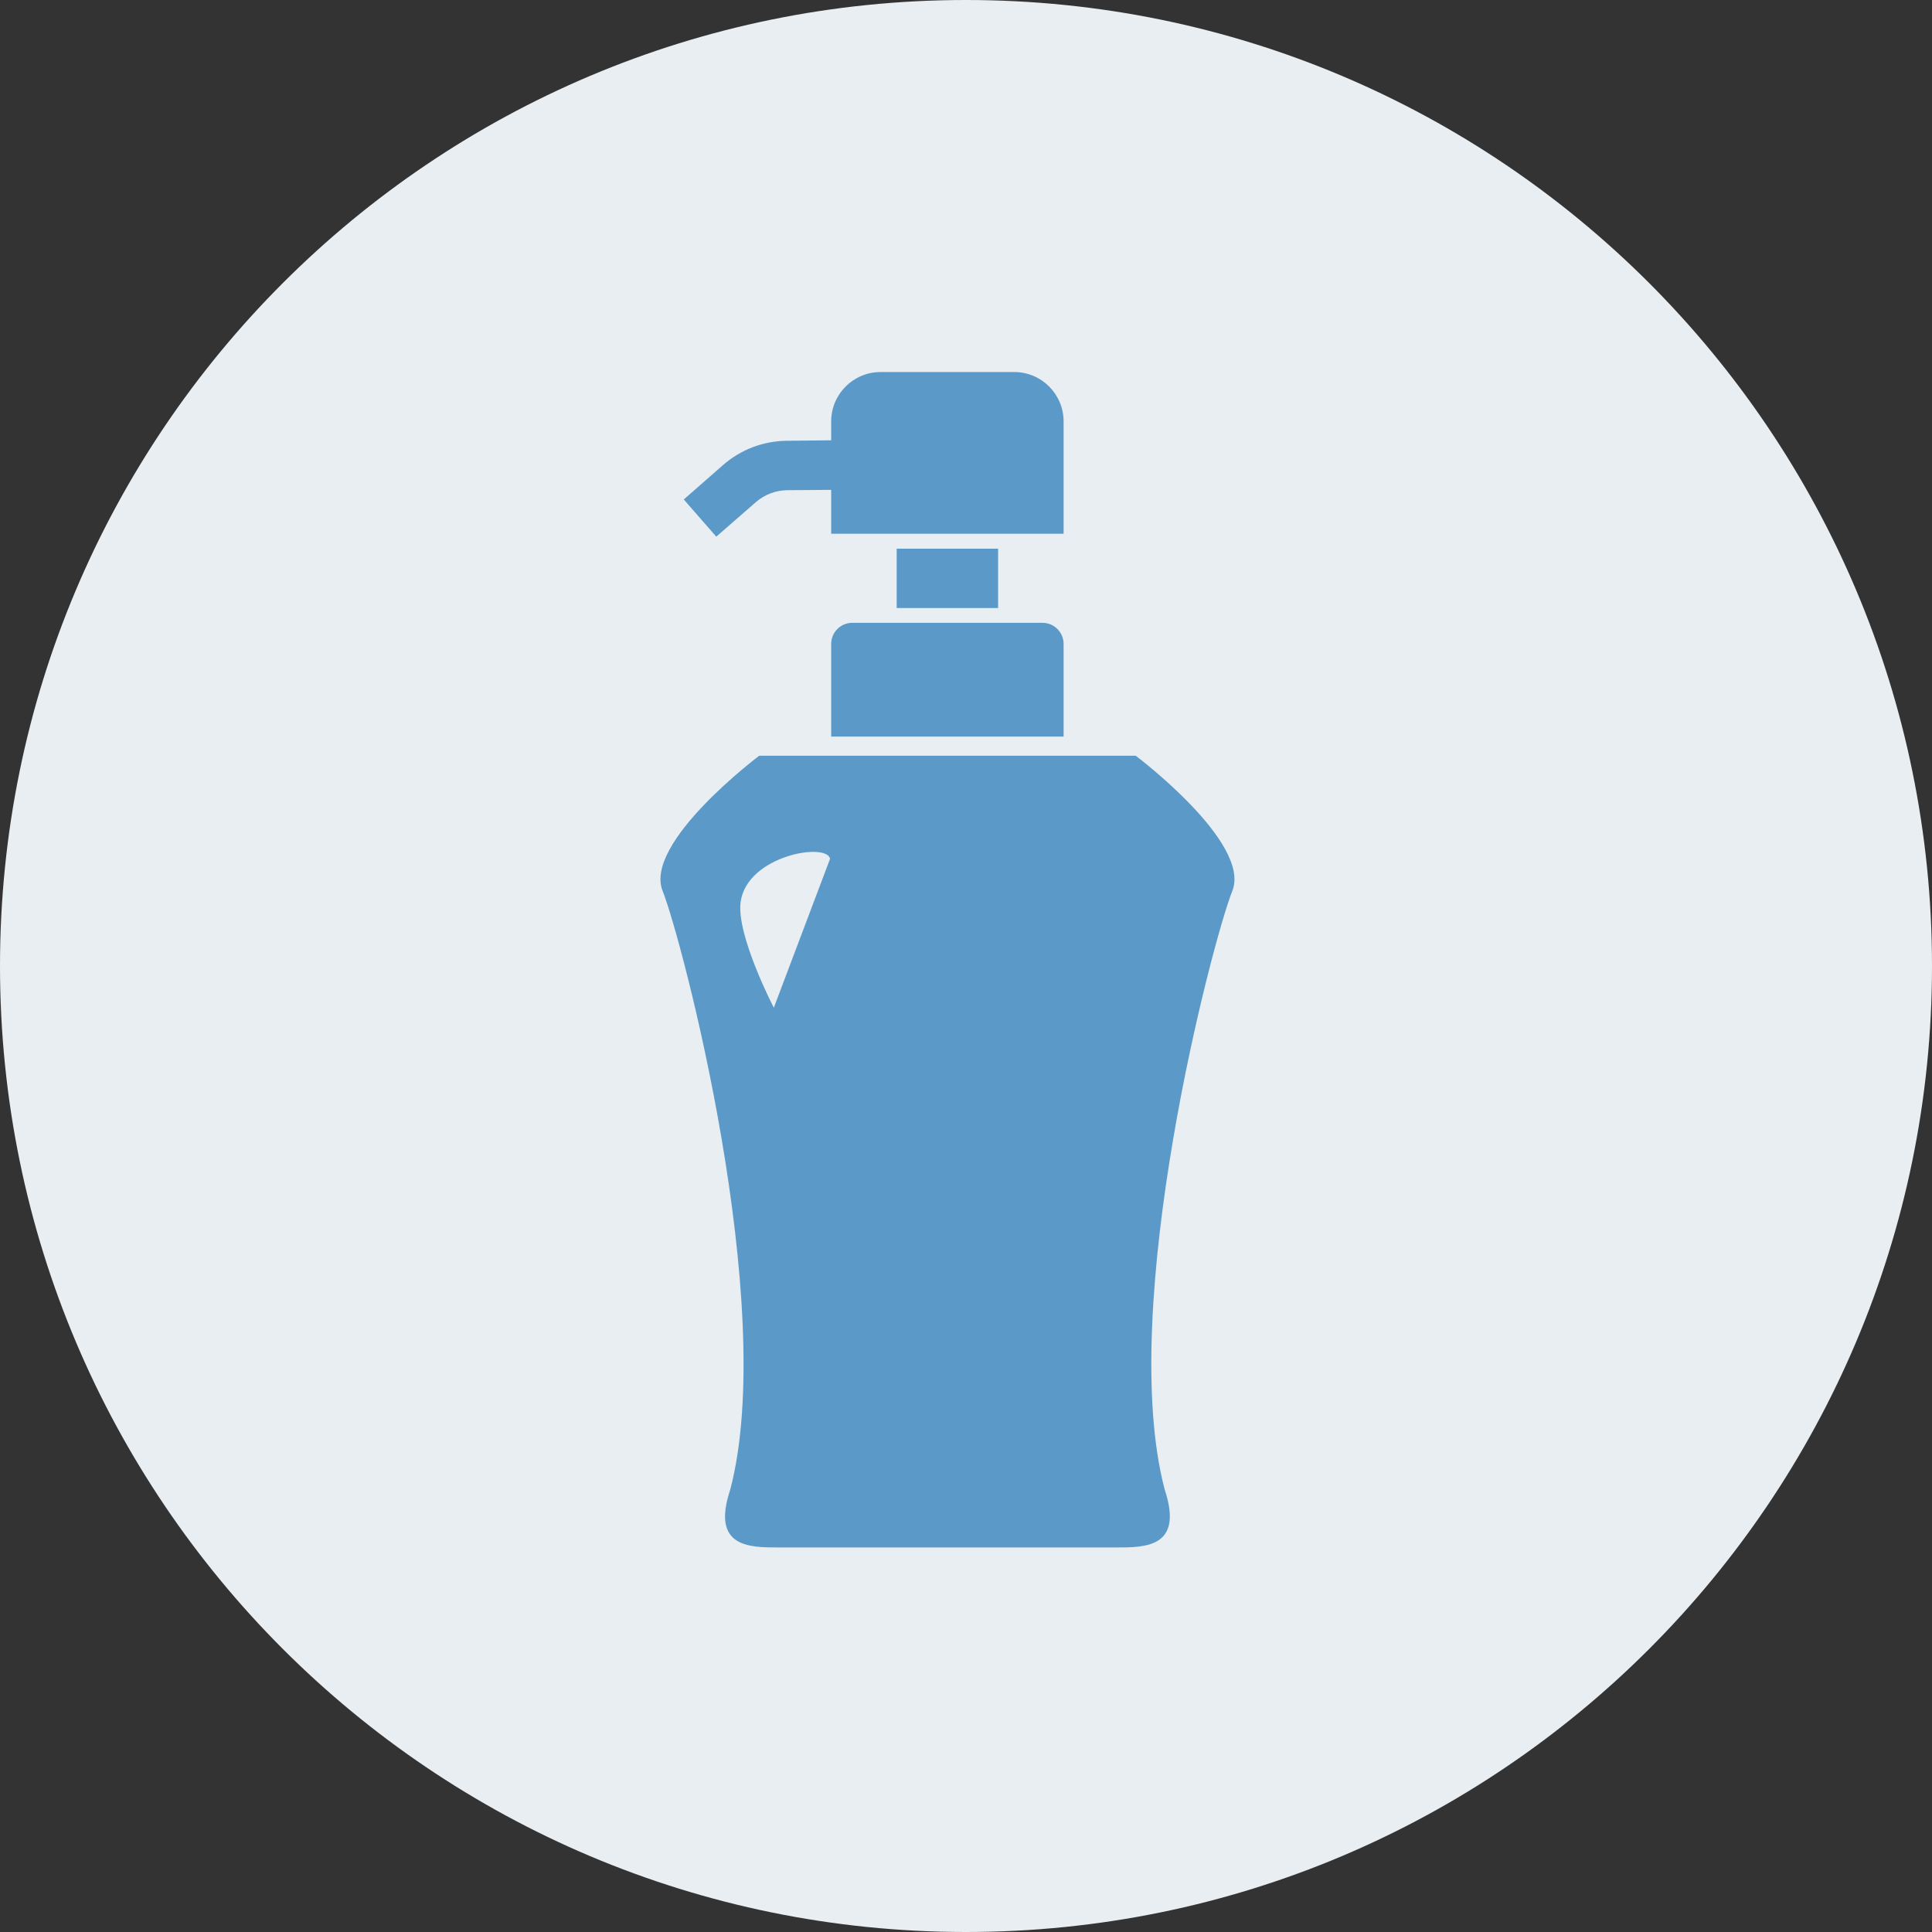
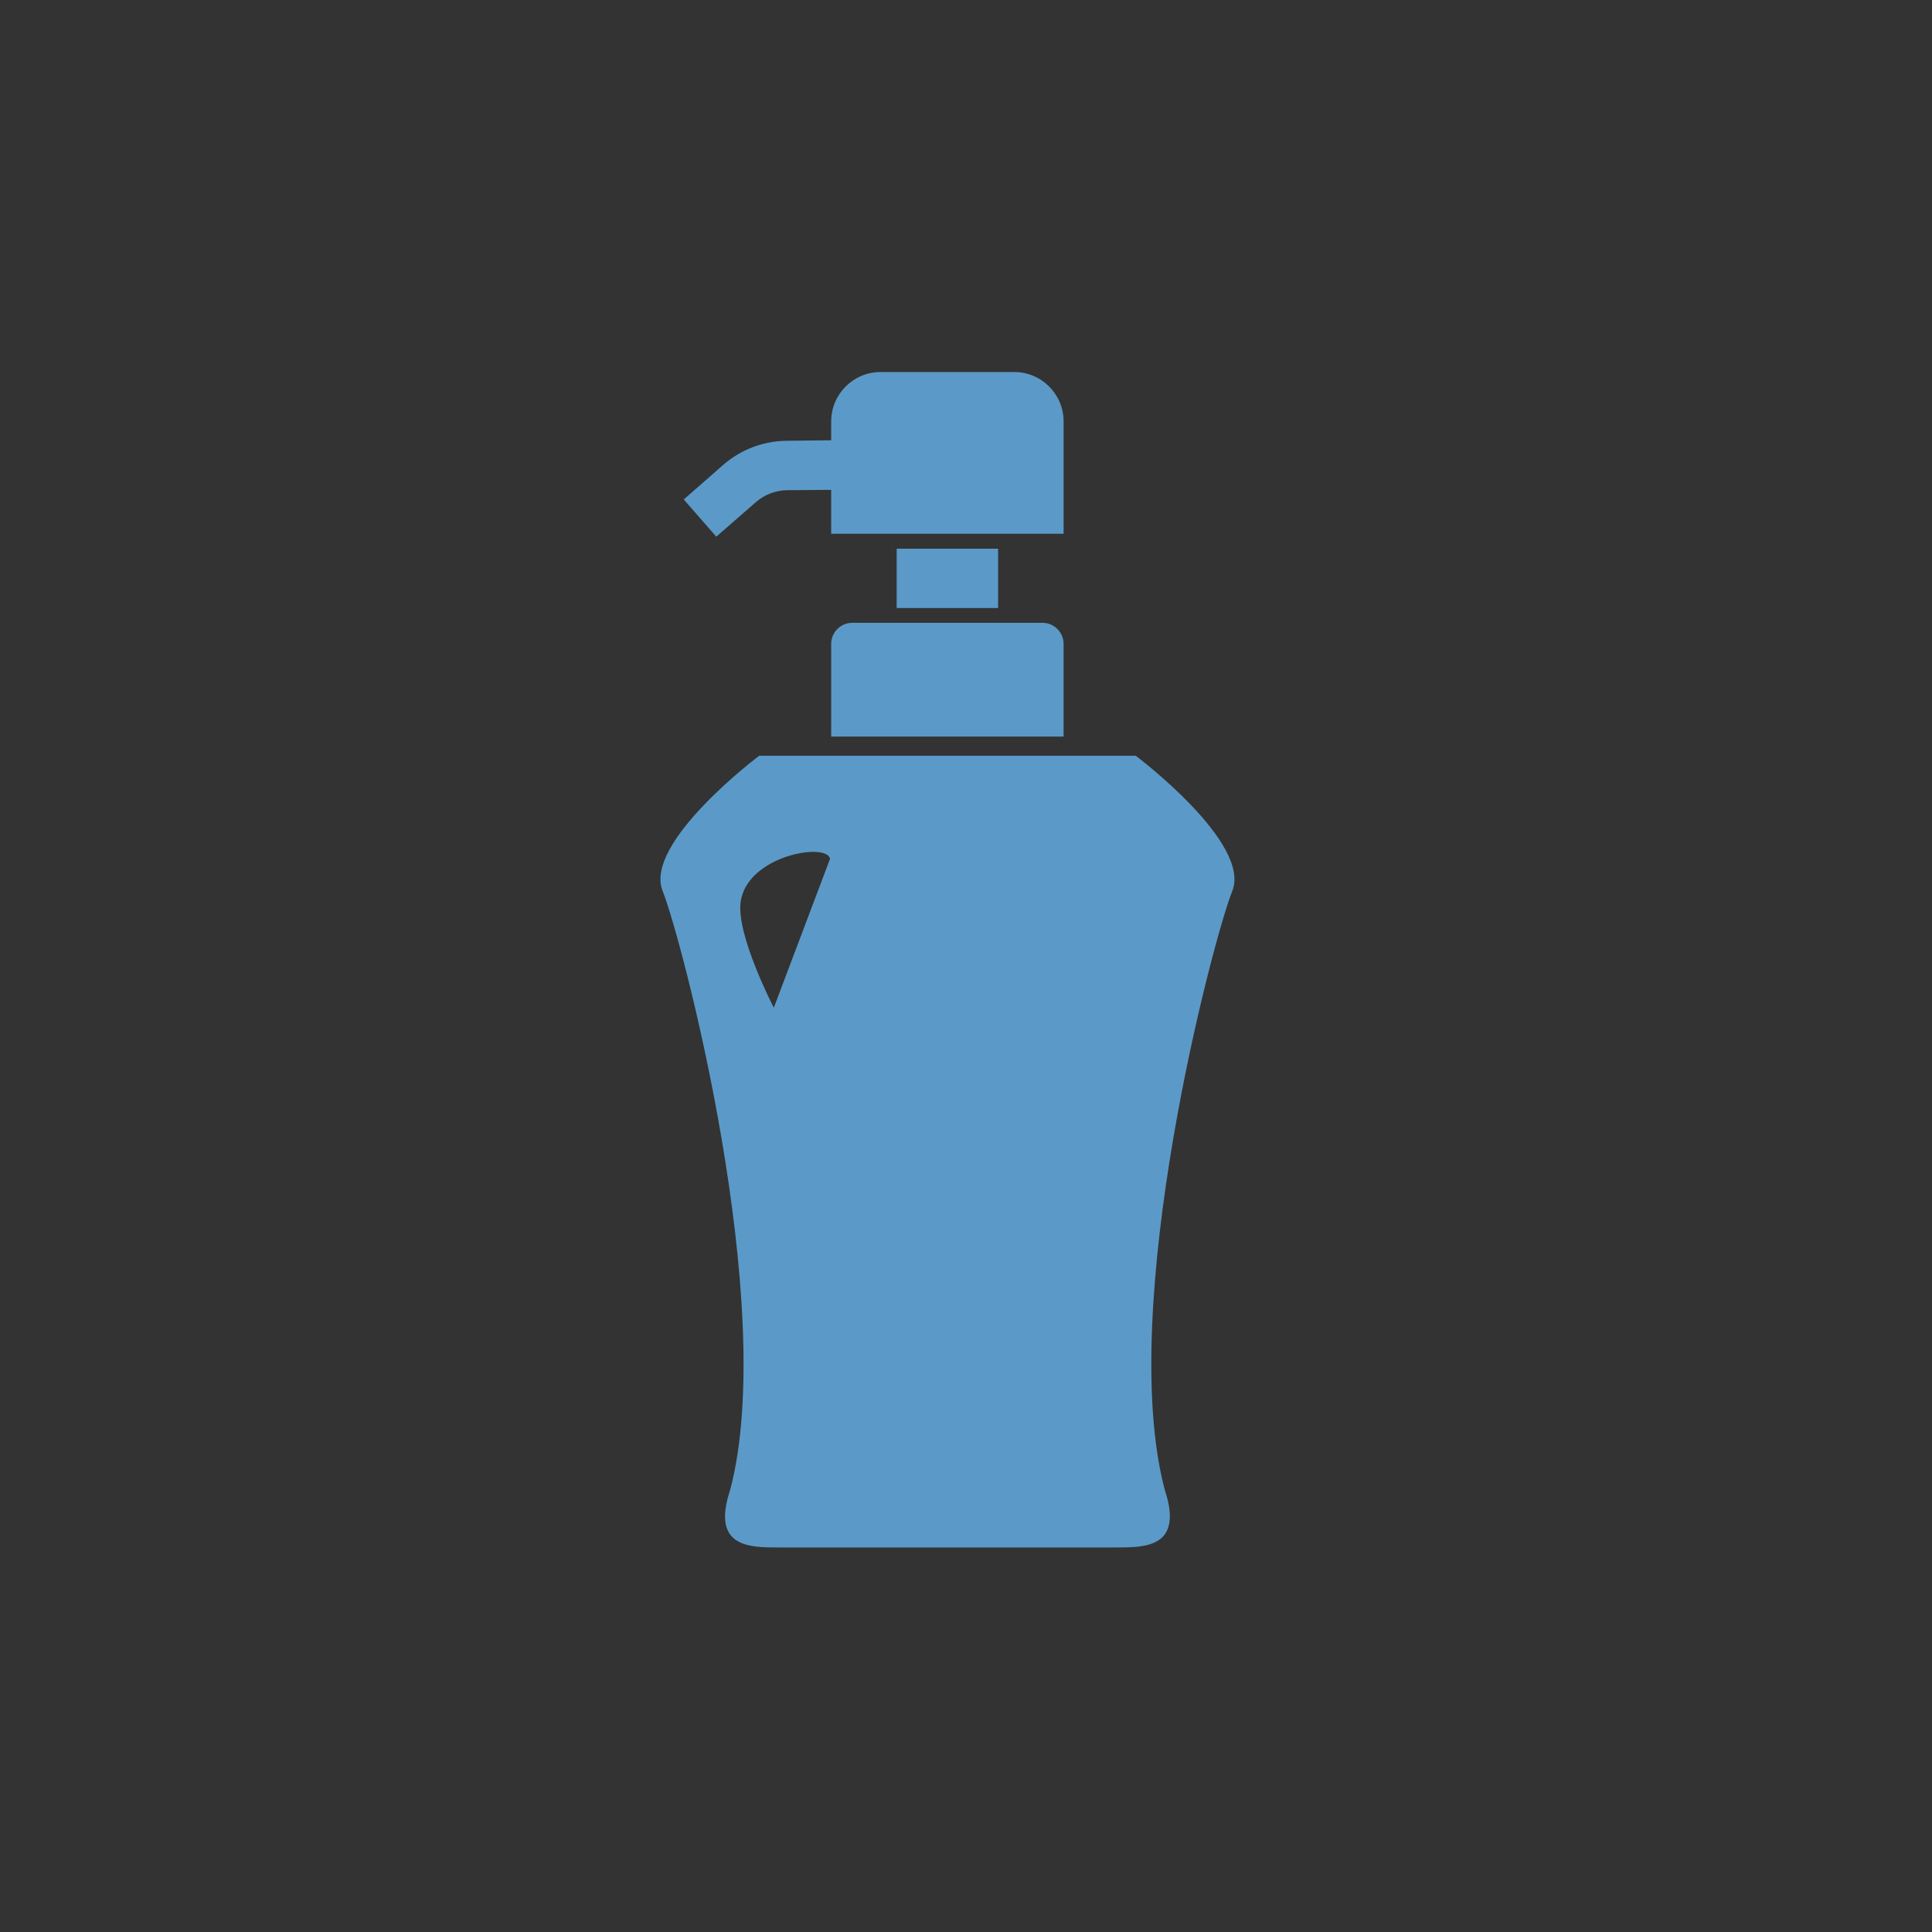
<svg xmlns="http://www.w3.org/2000/svg" id="a" width="41.935mm" height="41.935mm" viewBox="0 0 118.87 118.87">
  <rect x="0" y="0" width="118.87" height="118.87" fill="#333333" stroke="none" />
  <defs>
    <style>.d{fill:#5b9ac8;}.d,.e{fill-rule:evenodd;}.e{fill:#e9eef2;}</style>
  </defs>
-   <path id="b" class="e" d="M59.44,0c32.825,.003,59.433,26.615,59.43,59.44s-26.615,59.433-59.44,59.43C26.609,118.867,.003,92.261,0,59.44-.002,26.614,26.608,.001,59.434,0h.006Z" />
  <path id="c" class="d" d="M51.14,39.62v5.7h14.3v-5.7c0-.714-.576-1.294-1.29-1.3h-11.72c-.714,.005-1.29,.586-1.29,1.3m4.03-5.86h6.24v3.65h-6.24v-3.65Zm-8.67-2.86c.535-.468,1.219-.73,1.93-.74l2.71-.02v2.7h14.3v-6.91c0-1.678-1.36-3.04-3.038-3.04h-8.222c-1.678,0-3.039,1.359-3.04,3.038v1.162l-2.73,.03h-.01c-1.439,.014-2.827,.542-3.91,1.49l-2.42,2.12,2,2.29,2.43-2.12Zm23.38,15.6h-23.17s-7.13,5.35-5.94,8.32,7.12,25.54,4.16,36.83c-1.19,3.56,1.18,3.56,2.96,3.56h20.8c1.78,0,4.15,0,2.97-3.56-2.97-11.29,2.96-33.86,4.16-36.83,1.18-2.97-5.94-8.32-5.94-8.32m-22.27,15.5s-2.33-4.49-2.04-6.52c.41-2.85,5.3-3.67,5.5-2.64l-3.46,9.16Z" />
</svg>